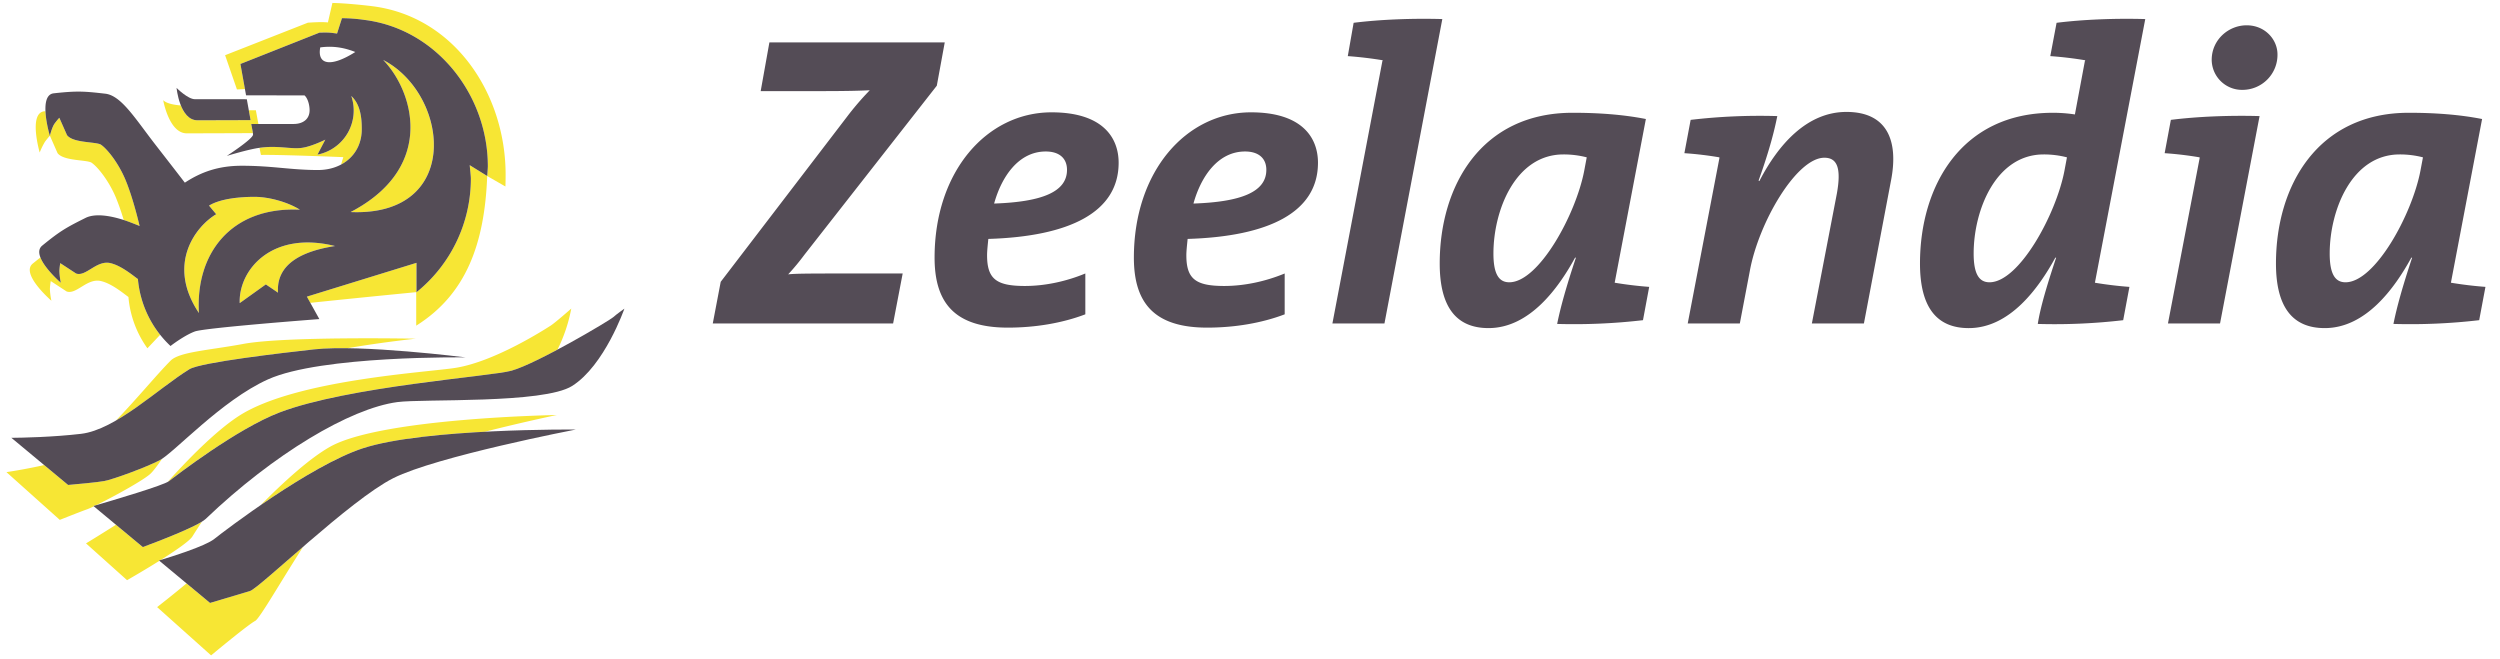
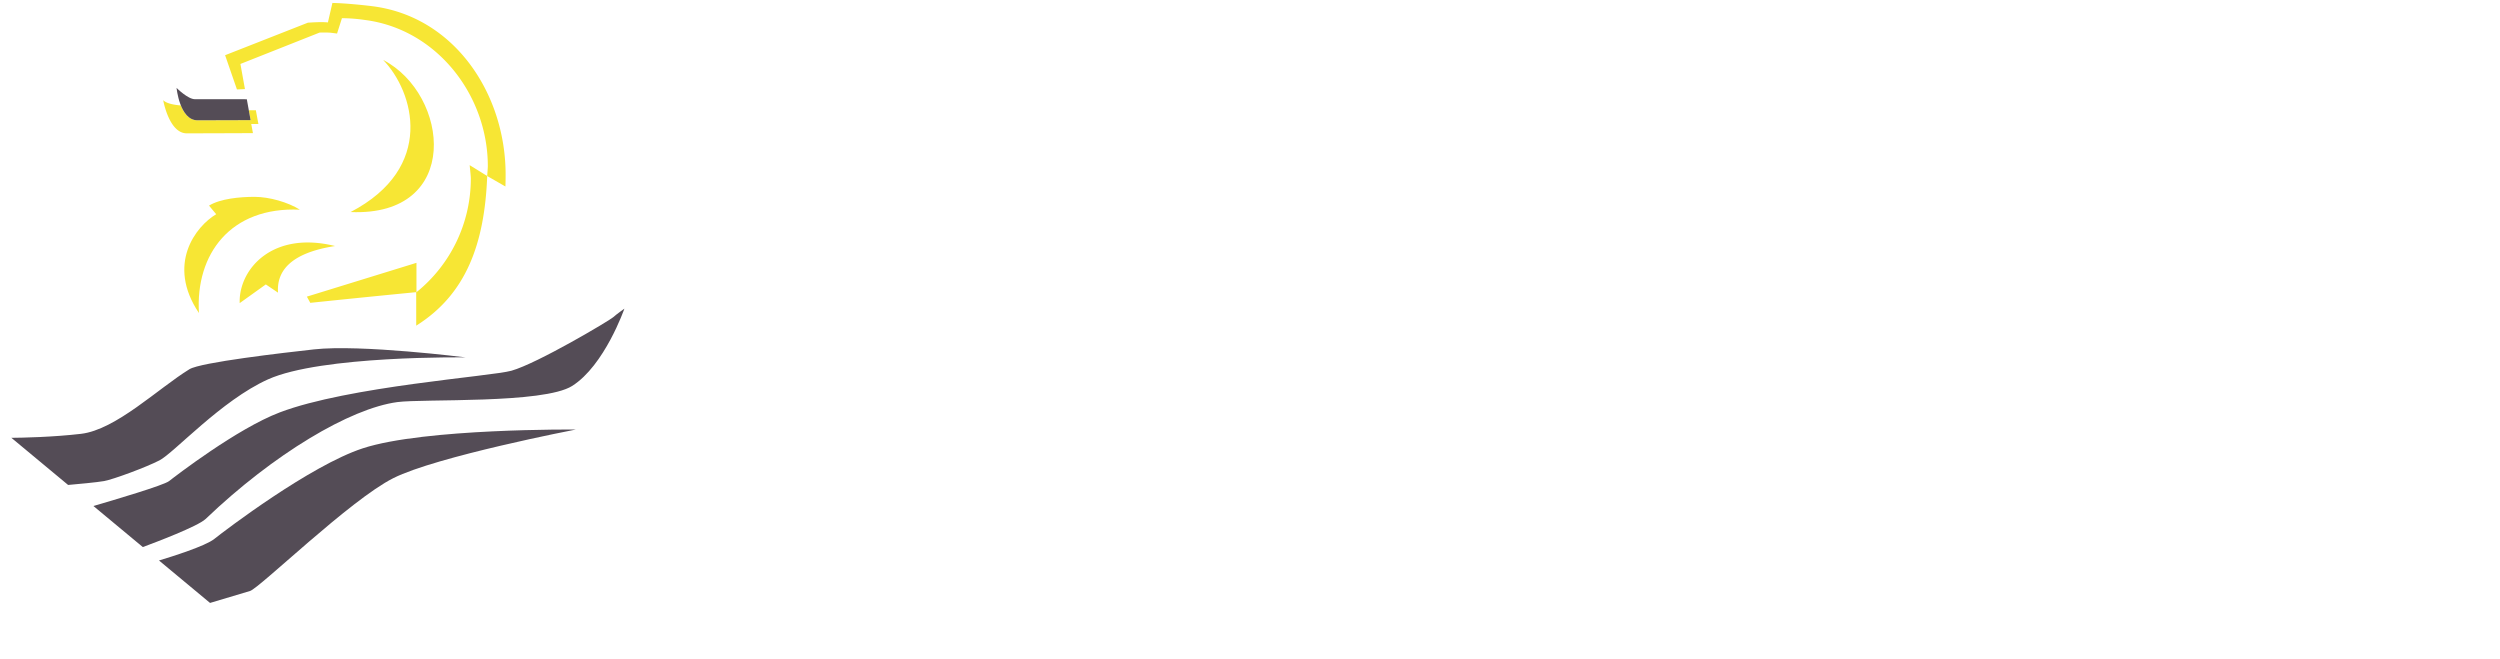
<svg xmlns="http://www.w3.org/2000/svg" viewBox="0 0 2447.045 645.253">
-   <path fill="#544c56" fill-rule="evenodd" d="M924.732 41.502h-171.63L744.57 89.18h58.688c26.912 0 38.313-.389 48.092-.83a279.72 279.72 0 0 0-22.425 26.121L705.44 275.853l-7.769 40.764H874.19l9.364-48.922h-54.201c-32.619 0-51.373 0-57.897.869a228.882 228.882 0 0 0 15.901-19.17L916.963 83.888l7.769-42.385zm170.215 117.792c0-24.461-15.473-49.337-65.64-49.337-63.15 0-114.523 57.482-114.523 142.252 0 44.875 20.388 68.48 71.762 68.48 26.873 0 53.37-4.461 75.795-13.021v-39.973c-18.728 7.782-39.558 12.23-59.103 12.23-28.119 0-37.068-6.912-37.068-30.154 0-4.462.804-11.4 1.22-15.901 79.465-2.412 127.557-26.07 127.557-74.576zm-50.543 6.951c0 21.595-24.461 31.374-71.334 32.996 7.328-26.485 24.046-50.959 50.543-50.959 13.06 0 20.79 6.524 20.79 17.963zm245.66-6.951c0-24.461-15.473-49.337-65.627-49.337-63.227 0-114.575 57.482-114.575 142.252 0 44.875 20.376 68.48 71.749 68.48 26.912 0 53.422-4.461 75.86-13.021v-39.973c-18.793 7.782-39.558 12.23-59.142 12.23-28.118 0-37.107-6.912-37.107-30.154 0-4.462.83-11.4 1.246-15.901 79.517-2.412 127.596-26.07 127.596-74.576zm-50.556 6.951c0 21.595-24.461 31.374-71.334 32.996 7.354-26.485 24.046-50.959 50.53-50.959 13.048 0 20.804 6.524 20.804 17.963zm172.251-147.583c-29.337-.83-60.75.39-86.806 3.658l-5.72 32.619c11.426.791 24.902 2.451 34.253 4.072l-.402.805-48.909 256.814h50.945l56.64-297.967zm199.242 97.831c-22.827-4.487-47.288-6.108-71.736-6.108-88.869 0-130.048 70.918-130.048 147.544 0 43.24 16.718 63.214 47.729 63.214 40.297 0 68.467-39.142 84.757-68.921h.83c-9.377 28.157-15.096 48.546-18.365 64.849a584.272 584.272 0 0 0 84.006-3.67l6.082-32.607q-16.976-1.269-33.786-4.072l30.531-160.229zm-57.884 37.522l-2.438 13.022c-8.158 42.8-44.46 109.27-73.383 109.27-10.208 0-15.5-8.145-15.5-28.145 0-42.398 21.582-97 68.494-97a89.711 89.711 0 0 1 22.827 2.853zm297.825 22.8c7.704-39.557-4.073-67.26-43.618-67.26-38.351 0-66.444 31.4-85.211 67.676l-.804-.415c11.426-31.789 15.888-50.958 18.339-63.189a580.764 580.764 0 0 0-84.81 3.697l-6.134 32.619a336.5 336.5 0 0 1 34.279 4.072v.791l-31.01 161.811h50.996l9.78-51.334c8.56-47.288 45.653-110.892 72.98-110.892 12.62 0 16.693 10.194 12.23 35.07l-24.473 127.156h50.945l26.51-139.801zm248.876-158.153c-29.363-.83-60.75.39-86.806 3.658l-6.16 32.619c11.853.791 24.901 2.451 34.278 4.072l-.428.805-9.753 52.203a143.27 143.27 0 0 0-21.634-1.621c-88.869 0-129.996 70.918-129.996 147.544 0 43.24 16.693 63.214 47.677 63.214 40.35 0 68.468-39.142 84.784-68.921h.804c-9.351 28.157-15.5 48.948-17.963 64.849a580.485 580.485 0 0 0 83.59-3.67l6.109-32.607q-16.978-1.264-33.787-4.072l49.286-258.073zm-76.651 135.353l-2.438 13.022c-8.158 42.8-44.435 109.27-73.383 109.27-10.182 0-15.5-8.145-15.5-28.145 0-42.398 21.634-97 68.52-97a89.648 89.648 0 0 1 22.8 2.853zm206.077-100.71c0-14.682-12.23-28.534-30.168-28.534-17.911 0-34.227 14.267-34.227 33.825a29.66 29.66 0 0 0 30.142 29.364 34.277 34.277 0 0 0 34.253-34.655zm-17.536 60.322c-29.311-.83-60.724.415-86.832 3.697l-6.083 32.619a338.631 338.631 0 0 1 34.253 4.072v.791l-31.01 161.811h50.97l38.702-202.99zm217.802 2.866c-22.827-4.487-47.275-6.108-71.736-6.108-88.895 0-130.022 70.918-130.022 147.544 0 43.24 16.692 63.214 47.677 63.214 40.375 0 68.493-39.142 84.81-68.921h.79c-9.35 28.157-15.045 48.546-18.287 64.849a583.352 583.352 0 0 0 83.927-3.67l6.135-32.607q-16.99-1.27-33.812-4.072l30.518-160.229zm-57.884 37.522l-2.451 13.021c-8.158 42.8-44.435 109.27-73.358 109.27-10.18 0-15.472-8.144-15.472-28.144 0-42.398 21.607-97 68.441-97a89.816 89.816 0 0 1 22.84 2.853z" />
  <path fill="#f7e634" fill-rule="evenodd" d="M375.021 58.661c64.862 33.605 77.637 153.497-31.88 148.906 83.41-43.462 62.009-117.817 31.88-148.906zm-163.406 151.02l-7.03-8.43c11.271-6.848 30.285-8.573 44.487-8.573 14.617 0 32.969 5.317 44.486 12.58-67.897-3.177-102.331 43.501-98.83 101.152-32.1-47.82-3.047-84.913 16.887-96.729z" />
  <path fill="#f7e634" fill-rule="evenodd" d="M234.585 294.996c0-31.97 32.294-69.297 93.369-54.174-44.071 6.848-57.262 24.863-55.822 45.64l-11.945-8.067-25.576 18.313-.026-1.712zm172.822 23.76l-.026-32.774s-49.869 4.812-103.668 10.454l-3.346-6.083 107.273-33.086v28.754a142.797 142.797 0 0 0 53.215-111.28c0-2.36-.7-8.638-1.141-13.087l17.172 10.622c-2.542 66.704-20.882 116.002-69.48 146.48z" />
  <path fill="#f7e634" fill-rule="evenodd" d="M239.76 87.195l-7.834.35-11.595-33.501 81.074-31.854c1.945-.065 13.151-.985 19.558-.22L325.36 2.89c11.297.195 28.793 1.88 39.143 3.19 80.347 10.156 130.41 85.64 130.41 164.963 0 2.283-.064 9.365-.22 11.492l-17.833-10.26c.156-1.75.635-7.95.635-9.61 0-69.622-50.063-134.237-120.54-143.147a160.743 160.743 0 0 0-22.257-1.725l-4.786 15.031c-5.602-.674-6.238-.985-12.035-.985-1.725 0-3.411 0-5.098.065l-77.455 30.699 4.436 24.59zm7.82 43.098c-14.02.091-55.355.22-64.784.22-17.418 0-23.06-32.515-23.06-32.515 4.15 4.566 17.302 5.188 17.302 5.188 2.983 7.484 8.028 14.552 16.238 14.552 12.438 0 51.996-.155 51.996-.155l-1.712-9.624 6.874-.064 2.49 13.45h-7.004c.623 3.306 1.336 7.068 1.66 8.948z" />
-   <path fill="#f7e634" fill-rule="evenodd" d="M333.842 161.11l2.192-7.29s-62.8-2.58-80.633-2.166l-1.4-6.964c18.663-2.62 31.218 1.712 42.229-.078 9.61-1.557 22.191-7.925 22.191-7.925l-7.652 14.643a43.968 43.968 0 0 0 33.06-57.417c8.534 8.015 10.285 19.896 10.285 32.502.013 15.901-7.938 28.145-20.272 34.694zm-212.73 54.265a228.709 228.709 0 0 0-7.937-22.632c-6.433-15.097-16.81-28.728-23.437-33.41-4.461-3.126-27.457-1.53-33.41-9.455l-7.483-17.017a70.204 70.204 0 0 0-4.838 5.902 69.012 69.012 0 0 0-5.15 10.531s-11.244-38.637 4.527-40.375h1.142c.389 10.96 4.332 24.098 4.332 24.098s1.893-8.028 4.435-11.815a75.392 75.392 0 0 1 4.812-5.928l7.522 17.004c5.954 7.963 28.975 6.303 33.372 9.455 6.653 4.682 17.042 18.313 23.475 33.41 7.924 18.533 14.202 46.081 14.202 46.081s-2.581-1.115-8.846-3.502q-3.329-1.257-6.718-2.347zm35.693 112.305l-12.516 13.242a100.775 100.775 0 0 1-18.573-50.232c-4.552-3.19-16.367-13.345-27.314-15.667-13.242-2.802-23.825 13.696-33.19 10.259l-15.537-10.155a67.99 67.99 0 0 0-.83 7.574 66.328 66.328 0 0 0 1.465 11.66c0-.026-30.505-26.264-18.274-36.341 2.775-2.231 5.253-4.242 7.548-6.018 4.384 11.31 19.96 24.746 19.96 24.746a67.166 67.166 0 0 1-1.426-11.621 65.528 65.528 0 0 1 .856-7.574l15.512 10.155c9.364 3.45 19.934-13.048 33.19-10.246 10.959 2.36 22.774 12.477 27.327 15.667a101.203 101.203 0 0 0 21.802 54.551zm-43.371 83.992c20.7-21.426 40.984-46.133 53.63-58.714 8.638-8.612 37.859-10.13 71.048-16.316 40.894-7.626 168.815-5.123 168.815-5.123s-30.129 3.061-66.911 9.325a278.37 278.37 0 0 0-32.736 1.142c-29.584 3.294-110.762 12.62-121.85 19.403-20.688 12.723-46.679 35.744-71.996 50.283zM85.86 498.284c-7.198 2.555-24.72 9.546-27.327 10.584l-52.23-46.743c5.643-.83 20.026-3.113 36.913-6.913l23.449 19.455c9.144-.792 28.443-2.581 35.187-3.8 8.975-1.622 40.984-13.424 54.2-20.246q1.207-.642 2.646-1.596c-5.058 7.276-9.143 12.814-12.256 15.409-8.404 7.042-36.873 22.567-52.074 29.947l-2.93.882.414.35q-2.943 1.452-5.992 2.672zm67.923 95.964c4.85-3.8 17.418-13.632 28.793-23.203l23.021 19.13c7.899-2.36 31.335-9.351 39.143-11.699 4.358-1.348 25.952-20.803 52.009-43.345-22.62 35.24-42.554 70.27-46.977 72.631-5.992 3.165-31.542 24.085-43.15 33.747l-52.839-47.261zm101.488-99.92c22.516-22.748 48.027-45.925 67.871-57.066 50.258-28.197 221.822-31.037 221.822-31.037s-31.945 6.64-70.426 16.394c-42.826 2.282-90.892 6.887-119.387 16.186-29.402 9.598-69.141 34.422-99.88 55.524zM84.187 531.877c4.566-2.762 16.731-10.259 29.338-18.235l26.238 21.84c10.855-4.033 45.38-17.016 57.923-24.875-3.113 4.708-6.239 9.494-9.326 14.435-2.827 4.591-16.782 14.085-31.075 23.1l-1.66.479.376.324c-13.593 8.534-27.198 16.394-31.62 18.95zm79.881-60.089c17.483-19.532 46.626-49.882 70.257-64.978C289.55 371.544 418.47 364.5 446.11 360.027c38.987-6.278 88.881-38.754 92.772-41.218 4.553-2.893 20.285-16.77 20.285-16.77a153.254 153.254 0 0 1-13.476 40.18c-17.444 9.3-34.862 17.756-45.096 20.648-19.649 5.577-159.774 15.278-226.867 40.829-41.788 15.914-101.786 62.19-108.323 67.261a9.7 9.7 0 0 1-1.336.83z" />
-   <path fill="#544c56" fill-rule="evenodd" d="M477.508 162.679c0-69.622-50.063-134.237-120.54-143.148a160.746 160.746 0 0 0-22.257-1.725l-4.786 15.032c-5.603-.674-6.238-.985-12.036-.985l-5.097.065-77.455 30.699 5.512 30.7 57.223.064c3.346 2.957 4.967 9.676 4.967 14.513 0 8.859-6.615 13.411-15.473 13.45H245.92c1.012 5.668 1.959 9.48 1.712 10.7-1.011 4.565-25.641 20.57-25.641 20.57s19.973-6.083 30.673-7.73c19.416-3.035 32.256 1.595 43.566-.272 9.61-1.557 22.191-7.925 22.191-7.925l-7.652 14.643a43.968 43.968 0 0 0 33.06-57.417c8.534 8.015 10.285 19.895 10.285 32.502 0 24.28-18.599 39.999-42.84 39.999-26.743 0-44.42-4.177-74.68-4.177-22.67 0-39.687 6.057-55.665 16.563 0 0-9.365-12.192-28.443-36.718-20-25.706-33.695-48.636-49.519-50.387-20.57-2.36-27.547-2.892-50.387-.35-15.732 1.725-3.761 41.659-3.761 41.659s1.893-8.029 4.435-11.816a75.394 75.394 0 0 1 4.812-5.927l7.523 17.003c5.953 7.964 28.974 6.303 33.37 9.455 6.654 4.682 17.043 18.313 23.476 33.41 7.925 18.534 14.202 46.082 14.202 46.082s-2.581-1.116-8.845-3.502c-16.472-6.277-33.8-9.52-44.046-4.423-18.534 9.26-24.642 12.58-42.424 27.133-12.256 10.09 18.223 36.328 18.223 36.328a67.166 67.166 0 0 1-1.427-11.62 65.526 65.526 0 0 1 .856-7.575l15.512 10.155c9.364 3.45 19.934-13.047 33.19-10.246 10.959 2.36 22.774 12.477 27.327 15.668a102.007 102.007 0 0 0 31.905 65.549c5.837-4.54 16.342-11.53 23.89-14.254 10.286-3.657 121.787-12.1 121.787-12.1l-12.192-21.971 107.273-33.086v28.754a142.797 142.797 0 0 0 53.215-111.28c0-2.361-.7-8.639-1.141-13.087l17.172 10.622c.116-1.868.596-7.652.596-9.598zM313.467 46.405c13.086-1.79 24.11.454 34.305 4.487-24.565 15.538-37.431 12.192-34.305-4.487zM194.729 306.41c-32.1-47.82-3.048-84.913 16.886-96.729l-7.03-8.43c11.271-6.848 30.285-8.573 44.487-8.573 14.617 0 32.969 5.317 44.486 12.58-67.897-3.19-102.331 43.488-98.83 101.152zm77.403-19.948l-11.945-8.067-25.576 18.313-.026-1.712c0-31.97 32.294-69.297 93.369-54.175-44.071 6.848-57.262 24.876-55.822 45.641l71.023-78.895c83.408-43.475 62.008-117.83 31.88-148.906 64.861 33.605 77.636 153.497-31.88 148.906l-71.023 78.895z" />
  <path fill="#544c56" fill-rule="evenodd" d="M245.272 117.583s-39.558.155-51.996.155c-17.393 0-20.453-31.685-20.453-31.685s11.024 11.05 17.963 11.05l50.802.026zM11.142 428.546c10.44-.078 40.452-.661 68.181-3.904 34.24-4.046 75.86-44.707 106.12-63.253 11.075-6.784 92.253-16.109 121.85-19.403 45.887-5.097 148.348 7.833 148.348 7.833s-141.15-2.049-193.405 21.556c-45.692 20.596-91.852 71.866-106.183 79.258-13.217 6.81-45.226 18.625-54.201 20.246-6.757 1.22-26.056 3.01-35.187 3.8l-55.524-46.133zm80.282 66.73c19.805-5.746 68.818-20.26 73.98-24.319 6.537-5.071 66.522-51.347 108.323-67.261 67.093-25.563 207.231-35.265 226.867-40.829 25.616-7.25 95.95-49.116 99.453-52.255 3.566-3.19 11.115-8.508 11.115-8.508s-19.364 55.653-51.205 75.704c-27.963 17.6-145.988 12.36-171.045 15.758-46.12 6.187-120.827 50.557-187.712 114.446-7.483 7.146-49.298 22.97-61.424 27.457l-48.352-40.194z" />
  <path fill="#544c56" fill-rule="evenodd" d="M155.625 548.62c12.23-3.696 45.186-14.007 54.045-21.024 10.894-8.69 94.108-71.97 145.482-88.791 60.309-19.714 208.463-18.365 208.463-18.365s-136.43 26.315-178.62 47.573c-42.204 21.18-130.865 107.584-140.255 110.45-7.808 2.36-31.244 9.352-39.143 11.7l-49.972-41.543z" />
</svg>